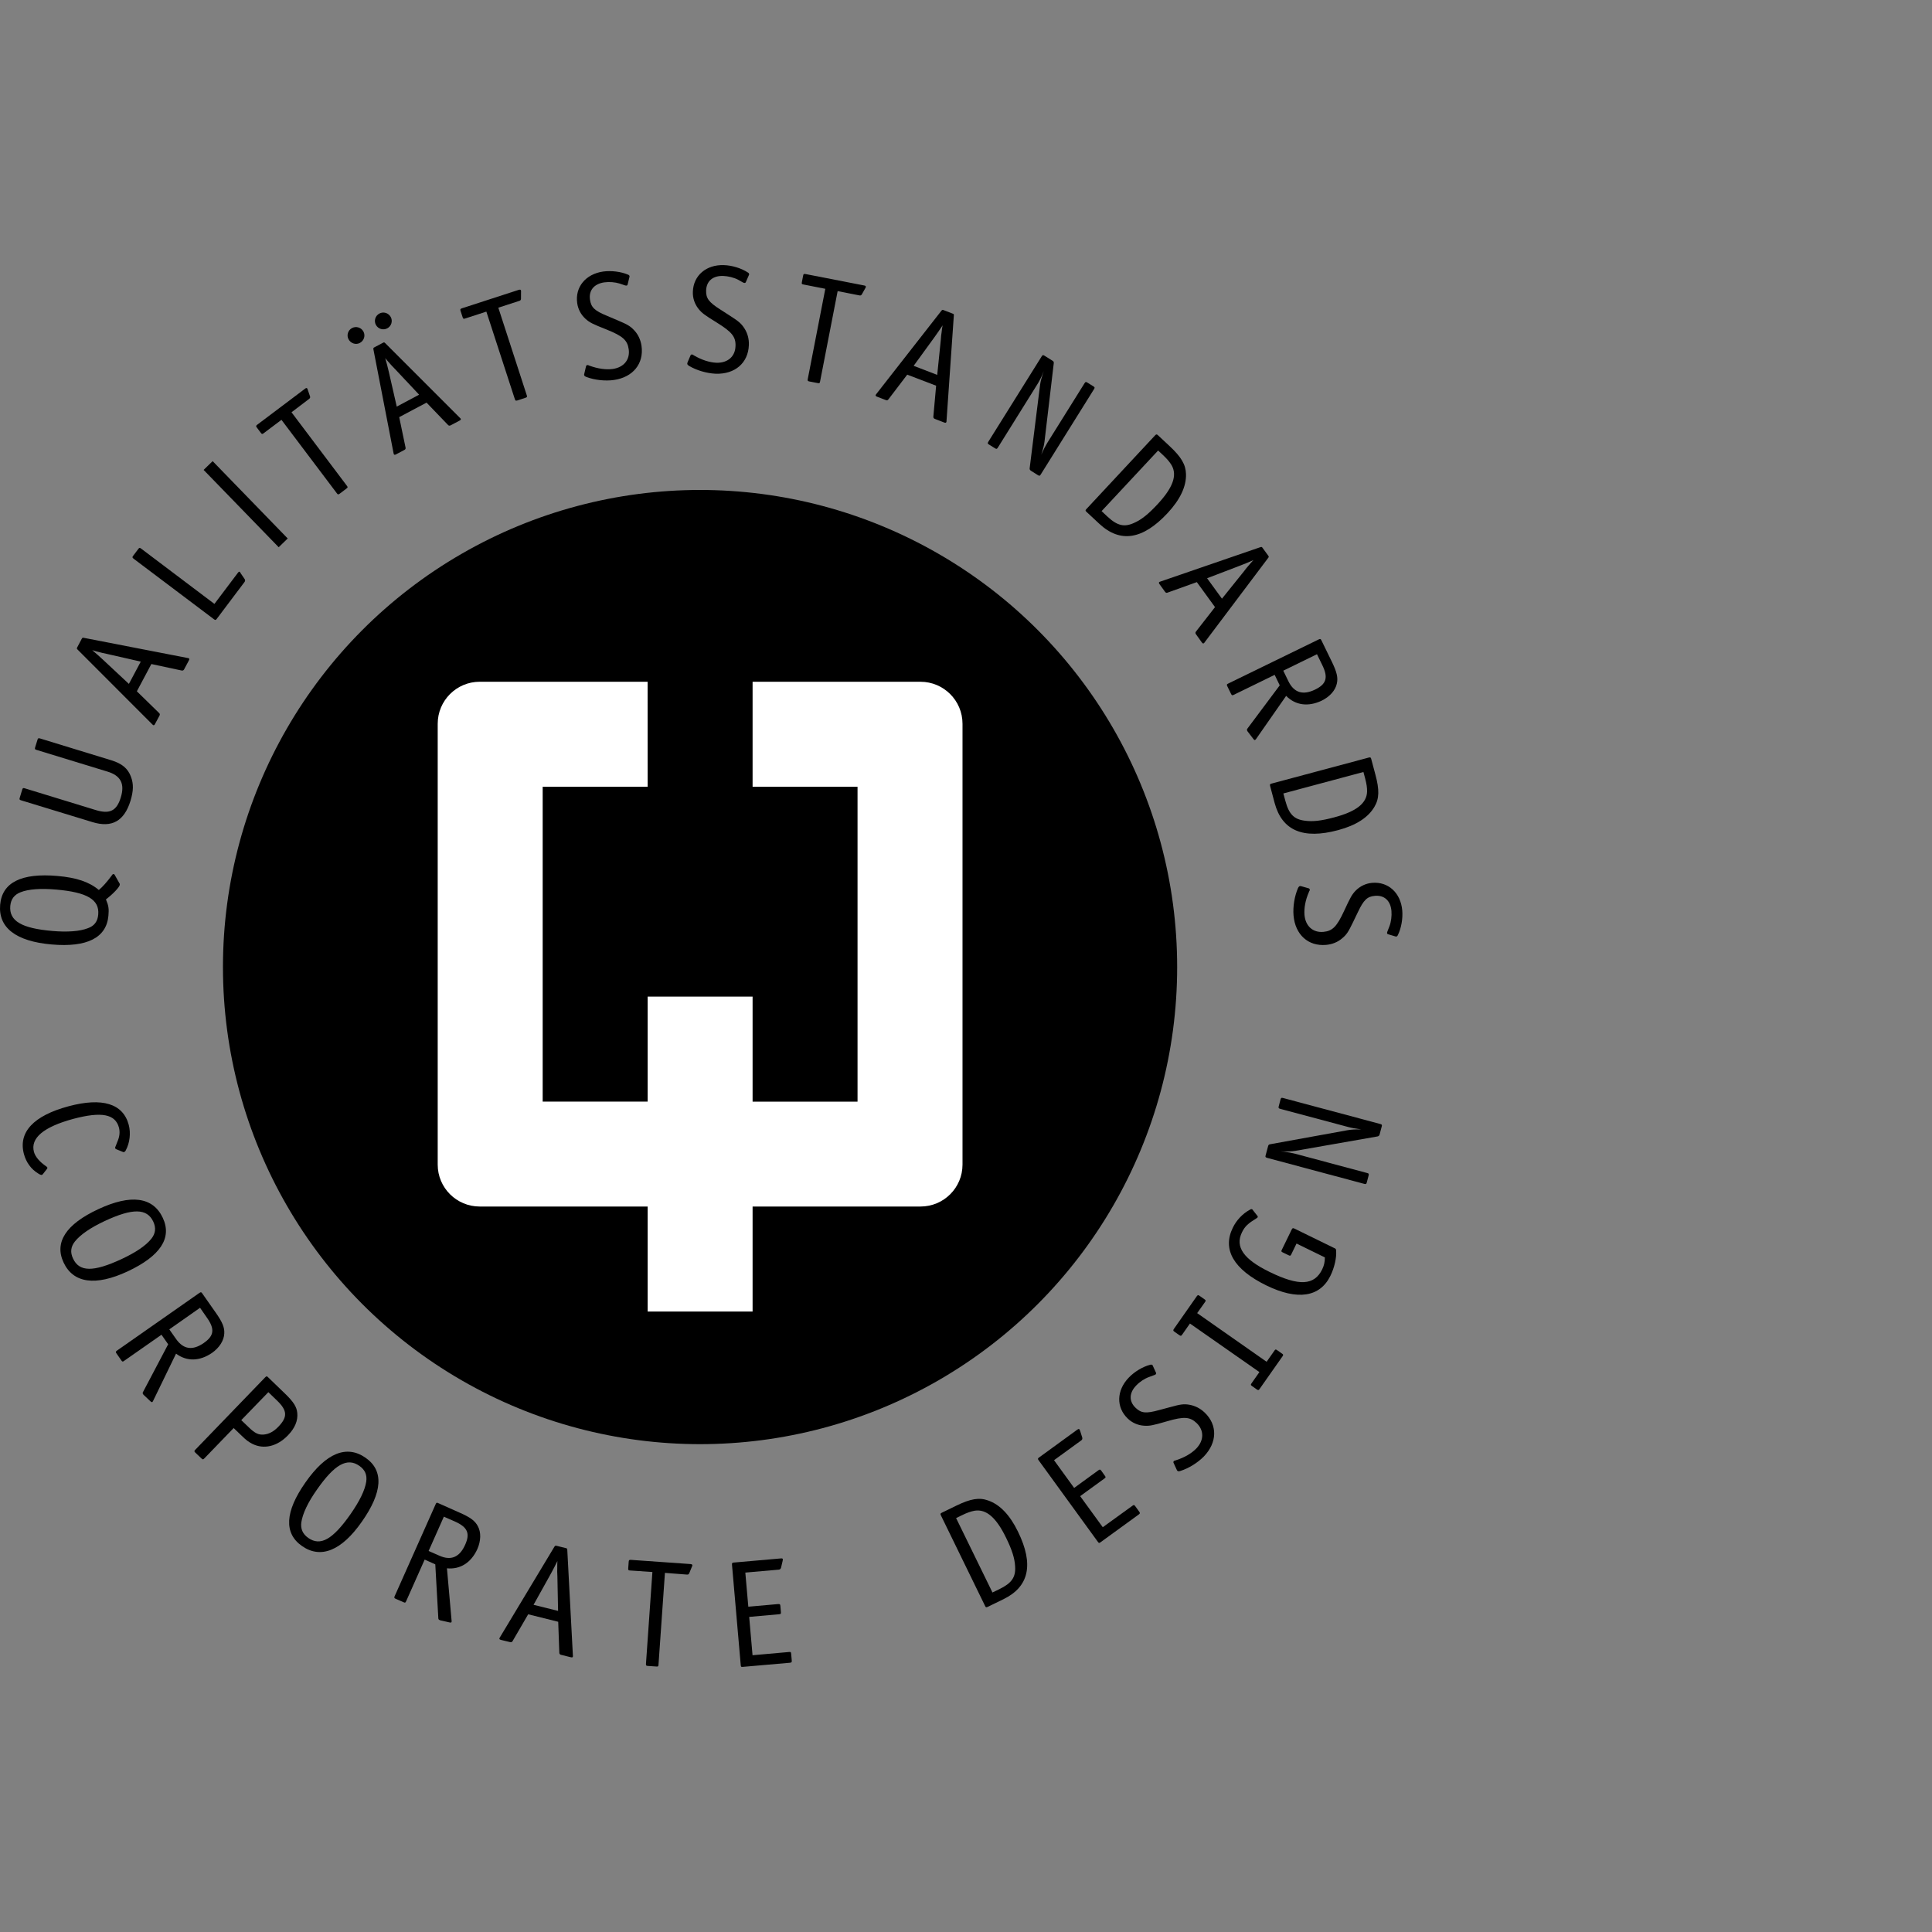
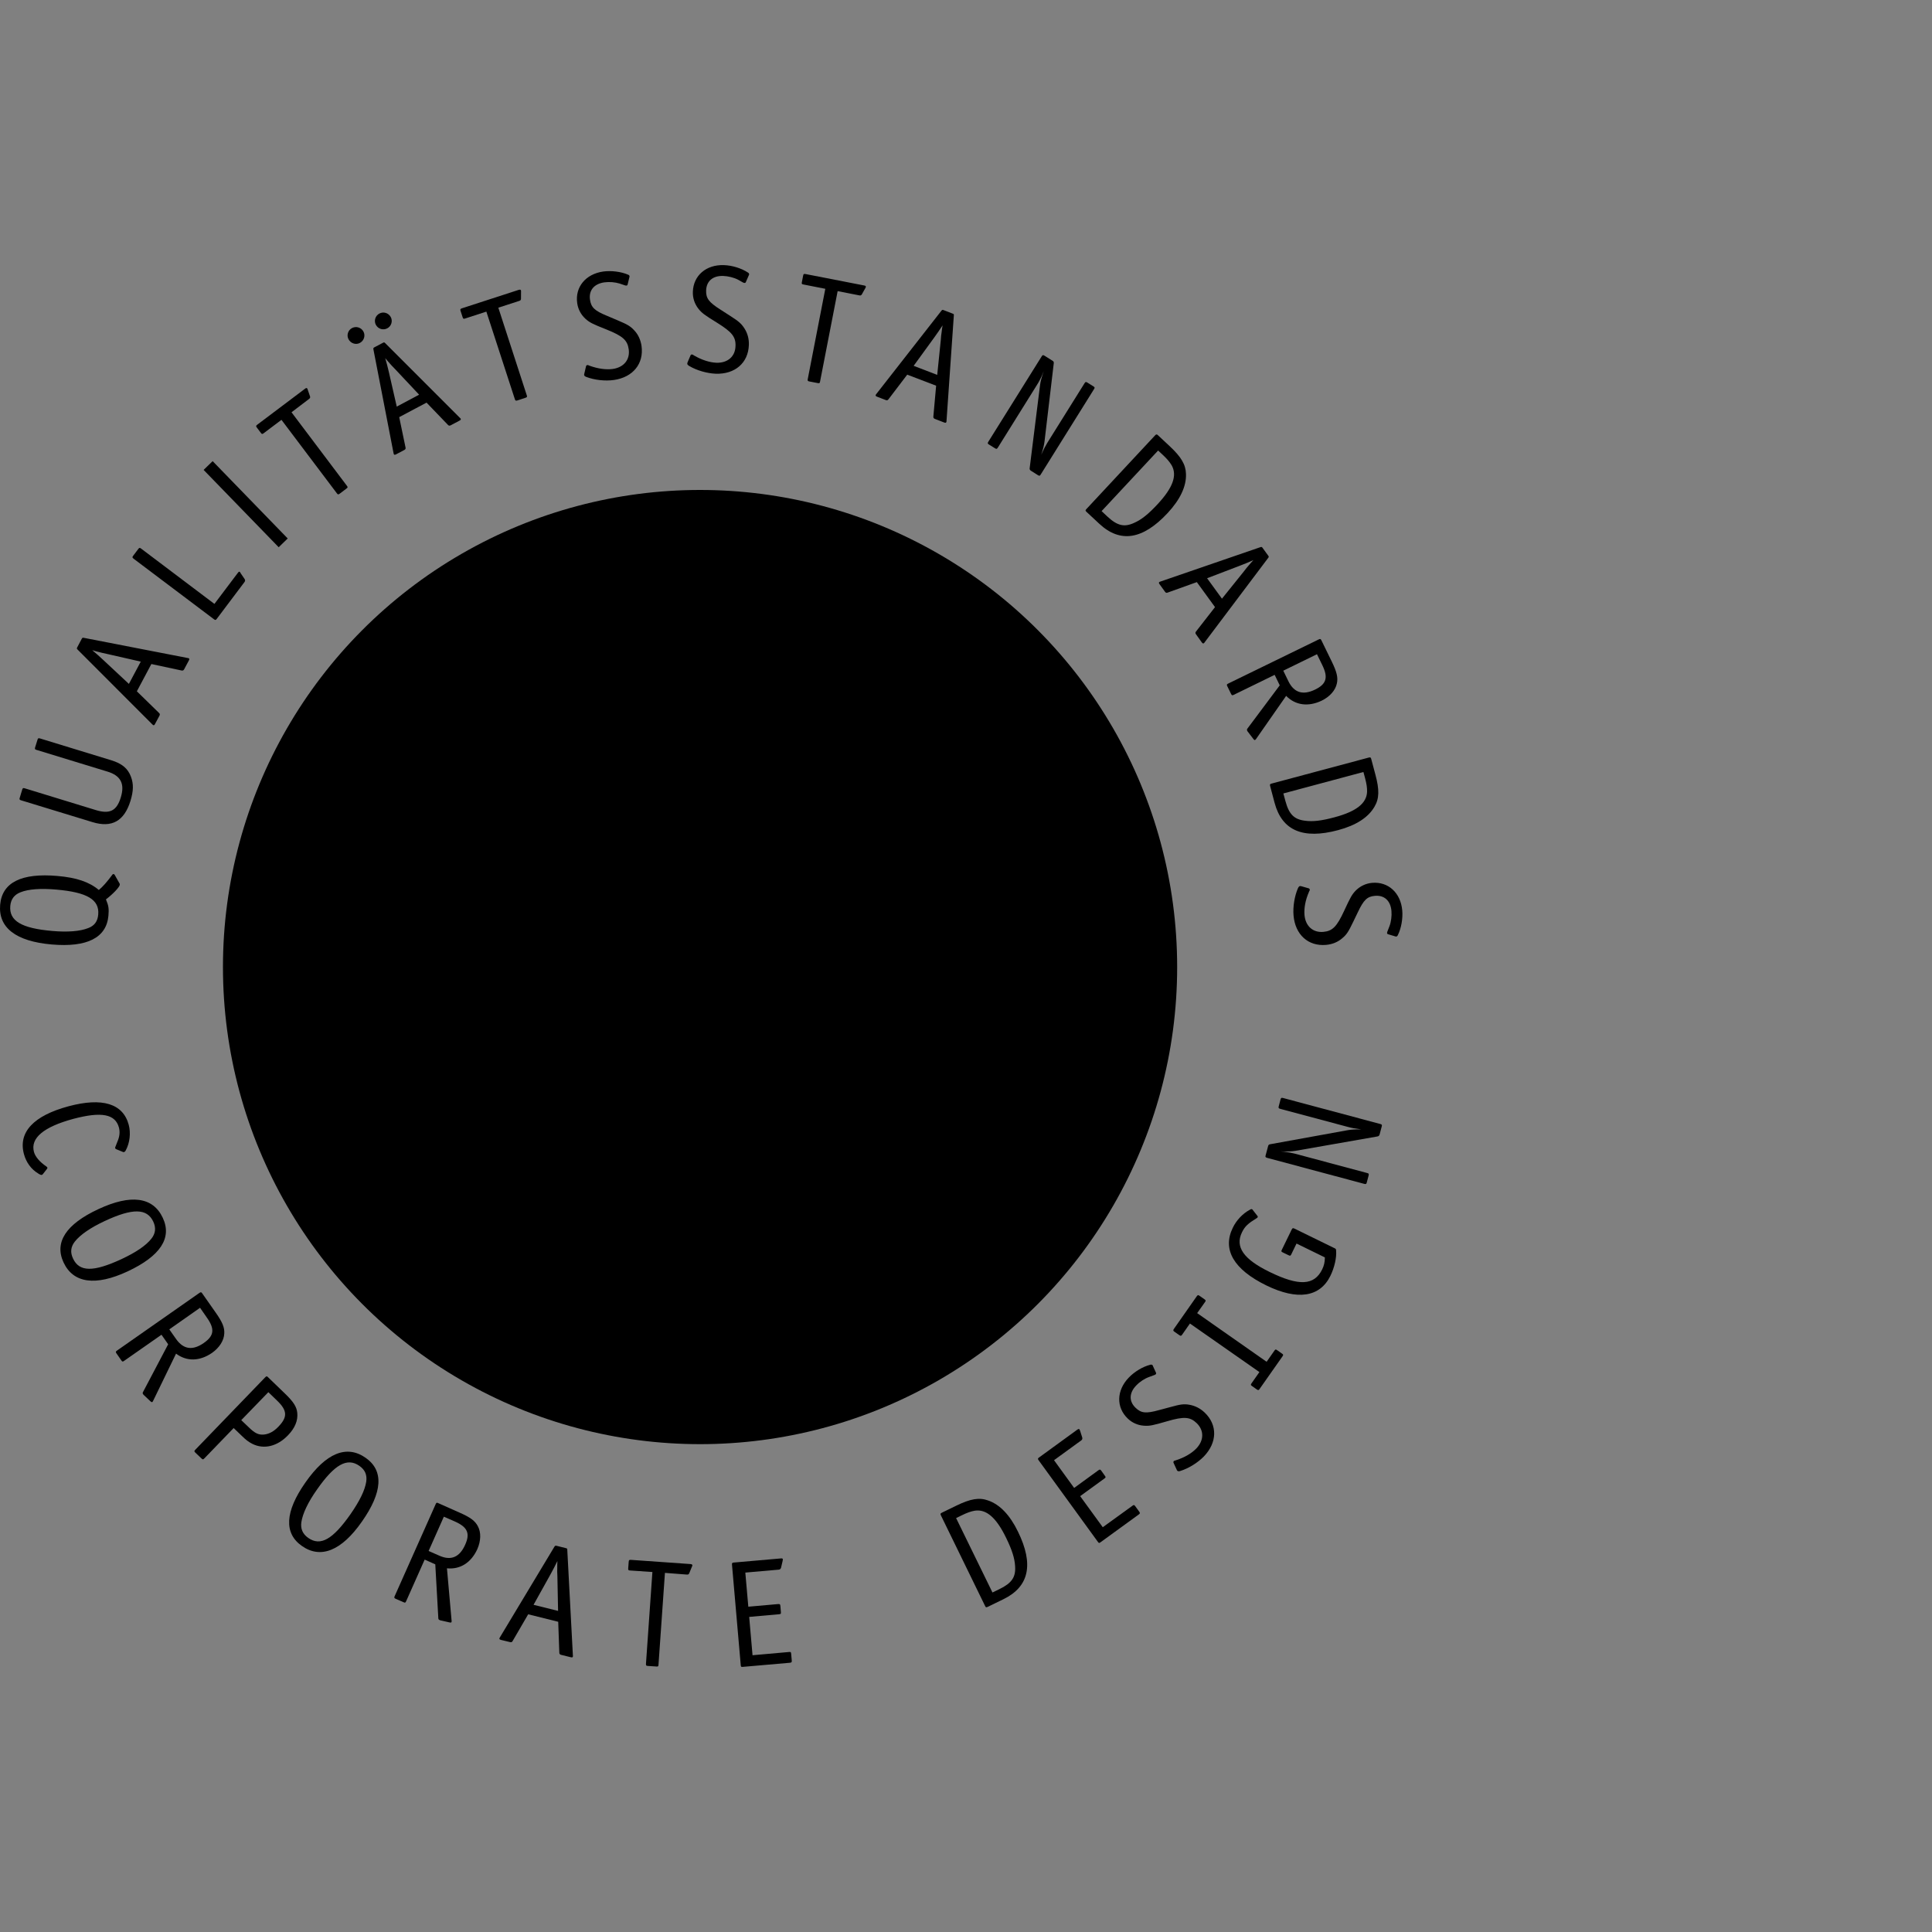
<svg xmlns="http://www.w3.org/2000/svg" version="1.1" id="Ebene_1" x="0px" y="0px" width="135px" height="135px" viewBox="0 0 135 135" enable-background="new 0 0 135 135" xml:space="preserve">
  <rect x="0" y="0" width="135" height="135" fill="#808080" stroke="none" />
  <g id="Background">
</g>
  <g id="Guides" display="none">
</g>
  <g id="Foreground">
    <g>
      <g>
        <path d="M8.371,61.823c0-0.013,0.002-0.035-0.005-0.058c0.001-0.021-0.008-0.033-0.021-0.045l-0.334-0.593     c-0.018-0.021-0.035-0.049-0.08-0.051c-0.033-0.002-0.058,0.006-0.082,0.048c-0.387,0.518-0.668,0.837-0.943,1.064     c-0.668-0.563-1.561-0.865-2.896-0.98c-2.516-0.22-3.862,0.455-3.999,2.008c-0.141,1.604,1.098,2.561,3.599,2.779     c2.481,0.217,3.83-0.471,3.966-2.01c0.042-0.481,0.019-0.682-0.173-1.141C7.895,62.473,8.355,61.984,8.371,61.823z M6.864,63.902     c-0.037,0.471-0.266,0.793-0.707,0.951c-0.57,0.226-1.436,0.293-2.51,0.198c-2.152-0.188-3.021-0.704-2.928-1.752     c0.043-0.469,0.279-0.78,0.712-0.95c0.571-0.228,1.435-0.283,2.513-0.188C6.097,62.35,6.955,62.866,6.864,63.902z" />
        <path d="M1.485,55.926l4.973,1.519c1.364,0.418,2.226-0.074,2.661-1.491c0.21-0.691,0.221-1.182,0.029-1.686     c-0.213-0.571-0.625-0.914-1.367-1.142l-4.973-1.523c-0.127-0.039-0.158-0.021-0.189,0.093l-0.164,0.525     c-0.034,0.127-0.018,0.143,0.109,0.182l4.949,1.514c0.922,0.28,1.223,0.852,0.926,1.808c-0.285,0.935-0.771,1.177-1.746,0.879     L1.74,55.087c-0.123-0.04-0.152-0.025-0.189,0.091l-0.171,0.567C1.345,55.858,1.357,55.889,1.485,55.926z" />
        <path d="M12.685,46.851c0.088,0.021,0.142-0.009,0.185-0.088l0.321-0.602c0.051-0.097,0.047-0.133,0-0.163     c-0.022-0.009-0.041-0.017-0.102-0.024l-7.207-1.4c-0.109-0.02-0.124-0.025-0.18,0.081l-0.297,0.563     c-0.051,0.095-0.047,0.109,0.035,0.191l5.188,5.192l0.035,0.032c0.013,0.019,0.028,0.031,0.043,0.036     c0.049,0.023,0.09-0.002,0.131-0.09l0.308-0.572c0.041-0.08,0.03-0.133-0.035-0.192l-1.547-1.509l1.014-1.906L12.685,46.851z      M7.222,46.122c-0.293-0.27-0.511-0.471-0.777-0.69l0.258,0.077l0.222,0.055l0.226,0.058l0.314,0.069l2.371,0.54l-0.829,1.557     L7.222,46.122z" />
        <path d="M9.869,38.34c-0.104-0.081-0.138-0.073-0.207,0.023l-0.358,0.473c-0.072,0.096-0.066,0.126,0.037,0.208l5.606,4.224     c0.097,0.074,0.129,0.068,0.202-0.028l1.938-2.574c0.046-0.064,0.052-0.126,0.011-0.198l-0.287-0.421     c-0.012-0.038-0.043-0.075-0.049-0.081c-0.053-0.041-0.078-0.018-0.154,0.078l-1.625,2.155L9.869,38.34z" />
        <rect x="16.701" y="31.463" transform="matrix(0.718 -0.697 0.697 0.718 -19.693 21.885)" width="0.878" height="7.526" />
        <path d="M21.602,27.872c0.064-0.047,0.086-0.105,0.061-0.176l-0.159-0.462c-0.008-0.048-0.026-0.076-0.032-0.084     c-0.041-0.052-0.08-0.05-0.168,0.02l-3.328,2.506c-0.096,0.074-0.103,0.103-0.023,0.207l0.273,0.362     c0.069,0.096,0.102,0.1,0.197,0.028l1.244-0.937l3.87,5.132c0.069,0.097,0.103,0.101,0.207,0.024l0.465-0.353     c0.104-0.075,0.101-0.102,0.028-0.198l-3.867-5.133L21.602,27.872z" />
        <path d="M31.297,29.685c0.059,0.07,0.126,0.072,0.201,0.031l0.604-0.321c0.097-0.05,0.113-0.086,0.09-0.135     c-0.012-0.018-0.022-0.035-0.067-0.074l-5.192-5.193c-0.084-0.078-0.088-0.091-0.192-0.031l-0.563,0.297     c-0.097,0.051-0.1,0.063-0.08,0.181l1.397,7.205l0.012,0.044c0,0.027,0.011,0.045,0.015,0.053     c0.028,0.048,0.078,0.047,0.162,0.001l0.571-0.302c0.079-0.043,0.103-0.092,0.08-0.182l-0.44-2.111l1.91-1.014L31.297,29.685z      M25.146,23.963c0.293-0.158,0.4-0.512,0.25-0.794c-0.155-0.29-0.512-0.397-0.801-0.244c-0.283,0.149-0.391,0.509-0.24,0.784     C24.511,24,24.87,24.112,25.146,23.963z M27.066,22.94c0.279-0.148,0.39-0.503,0.24-0.784c-0.158-0.291-0.512-0.398-0.793-0.249     c-0.291,0.153-0.398,0.507-0.25,0.789C26.418,22.986,26.773,23.099,27.066,22.94z M27.179,26.027     c-0.094-0.385-0.158-0.671-0.261-1.003l0.172,0.206l0.15,0.17l0.157,0.174l0.222,0.23l1.666,1.774l-1.562,0.833L27.179,26.027z" />
        <path d="M36.29,21.023c0.075-0.021,0.118-0.07,0.115-0.15l0.003-0.485c0.007-0.048-0.002-0.082-0.005-0.091     c-0.023-0.062-0.062-0.071-0.166-0.04l-3.965,1.288c-0.112,0.039-0.125,0.069-0.086,0.19l0.139,0.428     c0.035,0.113,0.066,0.13,0.179,0.092l1.481-0.481l1.99,6.115c0.035,0.113,0.062,0.125,0.189,0.089l0.55-0.182     c0.127-0.042,0.13-0.068,0.093-0.181L34.821,21.5L36.29,21.023z" />
        <path d="M40.816,26.198c0.006,0.058,0.057,0.107,0.162,0.144c0.562,0.213,1.305,0.297,1.912,0.211     c1.336-0.188,2.111-1.14,1.938-2.379c-0.062-0.424-0.233-0.799-0.511-1.092c-0.272-0.293-0.467-0.407-1.159-0.699l-0.731-0.31     c-0.883-0.36-1.125-0.594-1.201-1.138c-0.092-0.649,0.289-1.104,1.004-1.205c0.338-0.048,0.75-0.015,1.065,0.083l0.394,0.134     c0.035,0.005,0.068,0.012,0.091,0.009c0.032-0.005,0.071-0.034,0.077-0.081l0.119-0.491c0.008-0.021,0.004-0.045,0.015-0.047     c-0.001-0.011-0.002-0.02-0.005-0.045c-0.006-0.044-0.045-0.083-0.112-0.104c-0.483-0.207-1.161-0.291-1.724-0.215     c-1.229,0.175-1.977,1.087-1.817,2.209c0.06,0.434,0.269,0.815,0.586,1.103c0.291,0.256,0.481,0.352,1.47,0.743     c1.125,0.453,1.453,0.739,1.543,1.378c0.102,0.727-0.342,1.264-1.113,1.376c-0.467,0.063-1.033-0.015-1.605-0.22     c-0.058-0.022-0.093-0.032-0.115-0.048c-0.035-0.006-0.057-0.004-0.08,0c-0.021,0.003-0.052,0.031-0.066,0.063l-0.126,0.542     C40.818,26.143,40.812,26.179,40.816,26.198z" />
        <path d="M48.023,25.406c-0.002,0.054,0.039,0.11,0.137,0.167c0.515,0.307,1.232,0.516,1.849,0.541     c1.348,0.047,2.275-0.755,2.318-2.005c0.018-0.428-0.094-0.83-0.312-1.166c-0.22-0.336-0.389-0.485-1.021-0.889l-0.666-0.429     c-0.806-0.513-1.004-0.785-0.987-1.331c0.024-0.659,0.477-1.039,1.199-1.011c0.339,0.011,0.745,0.112,1.035,0.263l0.363,0.204     c0.033,0.012,0.066,0.022,0.086,0.023c0.035,0,0.08-0.018,0.092-0.062l0.203-0.466c0.012-0.019,0.014-0.043,0.023-0.043     c0-0.011,0-0.02,0.002-0.045c0-0.044-0.033-0.09-0.097-0.122c-0.438-0.289-1.093-0.493-1.663-0.509     c-1.239-0.044-2.132,0.725-2.17,1.857c-0.017,0.437,0.122,0.85,0.386,1.188c0.242,0.303,0.412,0.431,1.314,0.986     c1.03,0.642,1.307,0.981,1.28,1.625c-0.021,0.738-0.555,1.189-1.336,1.165c-0.469-0.02-1.014-0.19-1.541-0.496     c-0.053-0.031-0.086-0.048-0.105-0.068c-0.035-0.011-0.055-0.015-0.078-0.017c-0.02-0.001-0.055,0.021-0.078,0.055l-0.216,0.505     C48.04,25.352,48.023,25.382,48.023,25.406z" />
        <path d="M60.054,20.641c0.073,0.018,0.133-0.007,0.17-0.076l0.237-0.424c0.03-0.04,0.036-0.075,0.038-0.083     c0.014-0.063-0.016-0.093-0.122-0.112l-4.093-0.798c-0.117-0.02-0.146-0.004-0.167,0.126l-0.085,0.44     c-0.026,0.116-0.008,0.146,0.109,0.165l1.528,0.301l-1.226,6.306c-0.022,0.121-0.006,0.145,0.123,0.171l0.57,0.11     c0.131,0.027,0.146,0.004,0.168-0.112l1.227-6.312L60.054,20.641z" />
        <path d="M65.22,29.1c-0.012,0.091,0.027,0.141,0.108,0.173l0.636,0.245c0.102,0.04,0.141,0.027,0.161-0.023     c0.009-0.018,0.017-0.042,0.015-0.1l0.508-7.324c0.011-0.112,0.015-0.122-0.101-0.165l-0.594-0.229     c-0.104-0.041-0.115-0.035-0.188,0.057l-4.521,5.784l-0.028,0.038c-0.016,0.015-0.023,0.033-0.027,0.047     c-0.021,0.051,0.016,0.088,0.104,0.12l0.604,0.232c0.082,0.033,0.135,0.016,0.188-0.057l1.309-1.719l2.019,0.772L65.22,29.1z      M65.275,23.591c0.23-0.325,0.404-0.565,0.589-0.856l-0.043,0.267l-0.026,0.221l-0.033,0.236l-0.025,0.319l-0.248,2.417     l-1.647-0.632L65.275,23.591z" />
        <path d="M72.986,30.851l0.645-5.457c0.014-0.084-0.008-0.135-0.07-0.177l-0.576-0.362c-0.104-0.063-0.133-0.056-0.201,0.053     l-3.723,5.958c-0.062,0.102-0.058,0.133,0.045,0.196l0.408,0.254c0.111,0.072,0.143,0.066,0.209-0.035l2.746-4.402     c0.141-0.225,0.27-0.468,0.37-0.714l0.097-0.238c-0.166,0.49-0.228,0.713-0.267,1.022l-0.721,5.774     c-0.009,0.07,0.021,0.127,0.087,0.168l0.49,0.311c0.104,0.063,0.135,0.057,0.197-0.046l3.719-5.957     c0.07-0.11,0.062-0.142-0.041-0.204l-0.406-0.254c-0.111-0.072-0.145-0.066-0.217,0.048l-2.59,4.146     c-0.149,0.245-0.256,0.452-0.43,0.835C72.891,31.384,72.956,31.091,72.986,30.851z" />
        <path d="M75.919,35.765l0.894,0.833c1.457,1.36,3.035,1.119,4.771-0.743c0.881-0.947,1.315-1.862,1.288-2.731     c-0.018-0.66-0.329-1.191-1.141-1.948l-0.817-0.764c-0.087-0.078-0.119-0.078-0.211,0.019l-4.786,5.135     C75.832,35.654,75.832,35.686,75.919,35.765z M80.924,31.48l0.32,0.298c0.305,0.285,0.48,0.494,0.624,0.73     c0.403,0.708,0.092,1.573-0.992,2.735c-0.627,0.673-1.11,1.067-1.623,1.291c-0.688,0.32-1.18,0.208-1.878-0.444l-0.4-0.376     L80.924,31.48z" />
        <path d="M83.575,44.124c-0.06,0.067-0.054,0.135,0,0.203l0.396,0.552c0.064,0.087,0.104,0.102,0.147,0.068     c0.017-0.011,0.036-0.022,0.065-0.074l4.416-5.867c0.07-0.092,0.08-0.098,0.008-0.195l-0.375-0.516     c-0.062-0.089-0.08-0.091-0.188-0.052l-6.943,2.388l-0.041,0.015c-0.023,0.003-0.043,0.02-0.051,0.026     c-0.045,0.03-0.037,0.078,0.021,0.158l0.379,0.524c0.052,0.072,0.104,0.087,0.188,0.051l2.033-0.729l1.27,1.747L83.575,44.124z      M86.625,39.534c0.369-0.146,0.645-0.25,0.958-0.396l-0.181,0.198l-0.146,0.172l-0.153,0.179l-0.195,0.251l-1.523,1.895     l-1.039-1.428L86.625,39.534z" />
        <path d="M92.352,48.96c0.572-0.279,0.963-0.725,1.062-1.2c0.092-0.413-0.001-0.805-0.357-1.534l-0.721-1.479     c-0.052-0.107-0.082-0.119-0.201-0.061l-6.31,3.077c-0.109,0.052-0.118,0.084-0.065,0.191l0.26,0.531     c0.055,0.108,0.082,0.12,0.19,0.066l2.858-1.395l0.354,0.733l-2.252,3.014c-0.045,0.059-0.049,0.099-0.021,0.157     c0.007,0.009,0.013,0.018,0.021,0.04l0.402,0.525c0.049,0.072,0.097,0.098,0.125,0.081l0.012-0.005     c0.005-0.013,0.021-0.021,0.05-0.048c0.006-0.013,0.016-0.017,0.021-0.032l2.09-2.996C90.523,49.291,91.424,49.401,92.352,48.96z      M92.025,45.714l0.375,0.769c0.418,0.858,0.287,1.315-0.502,1.7c-0.856,0.417-1.479,0.218-1.868-0.577l-0.36-0.741L92.025,45.714     z" />
        <path d="M88.753,54.931l0.312,1.174c0.519,1.931,1.98,2.56,4.438,1.901c1.251-0.335,2.104-0.882,2.539-1.634     c0.337-0.567,0.353-1.185,0.063-2.253l-0.289-1.083c-0.029-0.114-0.057-0.132-0.186-0.098l-6.781,1.816     C88.734,54.787,88.723,54.812,88.753,54.931z M95.27,53.944l0.115,0.425c0.106,0.404,0.147,0.675,0.141,0.951     c-0.03,0.815-0.754,1.384-2.289,1.792c-0.891,0.239-1.506,0.315-2.062,0.235c-0.75-0.094-1.107-0.45-1.355-1.373l-0.144-0.531     L95.27,53.944z" />
        <path d="M90.846,61.913c-0.057,0.005-0.104,0.053-0.152,0.155c-0.236,0.548-0.359,1.289-0.307,1.899     c0.115,1.345,1.026,2.167,2.271,2.058c0.427-0.037,0.81-0.19,1.116-0.451c0.311-0.256,0.438-0.443,0.764-1.122l0.344-0.713     c0.409-0.862,0.652-1.095,1.198-1.142c0.655-0.056,1.089,0.344,1.149,1.064c0.028,0.34-0.021,0.752-0.14,1.061l-0.151,0.389     c-0.008,0.033-0.019,0.068-0.015,0.088c0.002,0.033,0.027,0.076,0.072,0.082l0.485,0.145c0.021,0.008,0.045,0.006,0.045,0.018     c0.014,0,0.021,0,0.045-0.004c0.043-0.006,0.085-0.041,0.111-0.109c0.233-0.473,0.353-1.143,0.303-1.712     c-0.107-1.234-0.98-2.027-2.107-1.929c-0.438,0.039-0.828,0.228-1.131,0.527c-0.273,0.279-0.376,0.465-0.822,1.428     c-0.509,1.102-0.811,1.414-1.455,1.471c-0.734,0.064-1.25-0.41-1.316-1.186c-0.038-0.471,0.062-1.031,0.305-1.59     c0.023-0.06,0.035-0.09,0.057-0.115c0.008-0.033,0.006-0.055,0.004-0.078c-0.002-0.022-0.024-0.053-0.062-0.071l-0.531-0.151     C90.9,61.919,90.868,61.911,90.846,61.913z" />
      </g>
      <g>
        <path d="M8.666,80.502c0.042-0.016,0.09-0.049,0.127-0.129c0.279-0.521,0.354-1.202,0.203-1.773     c-0.396-1.488-1.847-1.93-4.208-1.298c-2.438,0.655-3.526,1.81-3.116,3.337c0.152,0.571,0.498,1.06,1.002,1.362     c0.109,0.076,0.198,0.104,0.241,0.097c0.034-0.01,0.05-0.021,0.078-0.052l0.277-0.351c0.043-0.057,0.047-0.084,0.043-0.104     c-0.008-0.026-0.043-0.069-0.094-0.098c-0.443-0.302-0.753-0.661-0.846-1c-0.261-0.97,0.68-1.751,2.752-2.312     c1.971-0.521,2.93-0.336,3.186,0.607c0.08,0.312,0.055,0.626-0.123,1.027l-0.121,0.311c-0.024,0.036-0.023,0.082-0.02,0.105     c0.008,0.026,0.039,0.052,0.068,0.067l0.467,0.193C8.609,80.506,8.646,80.509,8.666,80.502z" />
        <path d="M11.376,85.1c-0.683-1.466-2.231-1.673-4.506-0.609c-2.263,1.052-3.085,2.32-2.429,3.723     c0.676,1.45,2.229,1.673,4.475,0.626C11.206,87.768,12.035,86.506,11.376,85.1z M5.105,87.945     c-0.209-0.435-0.162-0.826,0.127-1.192c0.381-0.479,1.097-0.97,2.082-1.431c1.951-0.912,2.961-0.896,3.399,0.045     c0.202,0.439,0.153,0.826-0.137,1.191c-0.381,0.479-1.077,0.952-2.082,1.422C6.523,88.895,5.542,88.882,5.105,87.945z" />
        <path d="M14.811,94.537c0.52-0.364,0.838-0.866,0.86-1.354c0.027-0.416-0.125-0.791-0.592-1.455l-0.946-1.349     c-0.066-0.1-0.1-0.104-0.207-0.03l-5.75,4.024c-0.098,0.065-0.103,0.103-0.035,0.2l0.338,0.486c0.071,0.1,0.099,0.104,0.197,0.03     l2.608-1.823l0.467,0.666l-1.755,3.332c-0.036,0.061-0.035,0.104,0.003,0.151c0.006,0.013,0.011,0.021,0.024,0.04l0.479,0.452     c0.062,0.063,0.113,0.077,0.137,0.062l0.014-0.006c0.002-0.015,0.018-0.023,0.037-0.055c0.004-0.02,0.015-0.023,0.018-0.039     l1.594-3.283C13.058,95.152,13.959,95.119,14.811,94.537z M13.979,91.382l0.49,0.706c0.549,0.782,0.49,1.253-0.228,1.753     c-0.785,0.548-1.427,0.449-1.938-0.278l-0.473-0.672L13.979,91.382z" />
        <path d="M16.884,100.32c0.312,0.307,0.48,0.432,0.756,0.574c0.801,0.397,1.732,0.18,2.485-0.604     c0.479-0.496,0.703-1.022,0.647-1.565c-0.041-0.42-0.26-0.771-0.855-1.343l-1.184-1.144c-0.084-0.088-0.117-0.086-0.209,0.01     l-4.877,5.054c-0.084,0.087-0.084,0.113,0.002,0.2l0.428,0.408c0.087,0.085,0.12,0.084,0.201-0.003l2.05-2.121L16.884,100.32z      M18.751,97.279l0.597,0.576c0.737,0.705,0.758,1.158,0.104,1.836c-0.325,0.342-0.664,0.517-1.016,0.549     c-0.369,0.031-0.623-0.082-1.07-0.522l-0.508-0.485L18.751,97.279z" />
        <path d="M25.548,101.866c-1.323-0.931-2.769-0.339-4.209,1.727c-1.429,2.036-1.51,3.55-0.241,4.433     c1.311,0.924,2.77,0.334,4.189-1.699C26.736,104.264,26.827,102.755,25.548,101.866z M21.542,107.465     c-0.394-0.275-0.551-0.64-0.485-1.099c0.092-0.607,0.465-1.396,1.09-2.279c1.23-1.762,2.113-2.259,2.968-1.657     c0.394,0.275,0.542,0.633,0.477,1.096c-0.091,0.606-0.462,1.36-1.097,2.274C23.249,107.577,22.39,108.059,21.542,107.465z" />
        <path d="M33.352,108.251c0.256-0.583,0.271-1.177,0.041-1.601c-0.193-0.375-0.52-0.62-1.262-0.946l-1.503-0.669     c-0.108-0.055-0.139-0.04-0.192,0.084l-2.857,6.413c-0.049,0.106-0.037,0.135,0.074,0.188l0.539,0.233     c0.111,0.056,0.141,0.042,0.189-0.069l1.293-2.906l0.742,0.332l0.212,3.76c0.003,0.072,0.024,0.104,0.086,0.129     c0.009,0.005,0.019,0.009,0.041,0.02l0.642,0.146c0.086,0.021,0.14,0.014,0.151-0.016l0.005-0.014     c-0.006-0.016,0.004-0.036,0.006-0.068c-0.006-0.013,0-0.022-0.006-0.041l-0.322-3.639     C32.163,109.68,32.92,109.188,33.352,108.251z M31.015,105.979l0.781,0.342c0.875,0.392,1.066,0.826,0.707,1.621     c-0.388,0.873-0.99,1.125-1.803,0.763l-0.75-0.33L31.015,105.979z" />
        <path d="M39.083,115.479c0,0.09,0.044,0.136,0.127,0.155l0.66,0.163c0.105,0.028,0.145,0.016,0.158-0.038     c0.006-0.019,0.012-0.044,0.002-0.1l-0.389-7.339c-0.006-0.111-0.002-0.12-0.117-0.148l-0.618-0.154     c-0.105-0.022-0.12-0.017-0.181,0.084l-3.783,6.291l-0.02,0.039c-0.02,0.018-0.023,0.038-0.025,0.051     c-0.014,0.052,0.025,0.084,0.121,0.11l0.627,0.151c0.086,0.021,0.137,0,0.178-0.079l1.085-1.865l2.098,0.523L39.083,115.479z      M38.47,110.004c0.188-0.354,0.332-0.609,0.479-0.925l-0.01,0.271v0.224l-0.004,0.241l0.013,0.315l0.048,2.433l-1.714-0.426     L38.47,110.004z" />
        <path d="M48.003,110.025c0.079,0.005,0.134-0.021,0.161-0.101l0.184-0.45c0.028-0.039,0.029-0.072,0.03-0.084     c0.004-0.062-0.028-0.091-0.137-0.101l-4.159-0.293c-0.117-0.008-0.143,0.019-0.152,0.147l-0.033,0.446     c-0.008,0.123,0.015,0.146,0.134,0.15l1.556,0.106l-0.449,6.411c-0.008,0.121,0.014,0.147,0.144,0.154l0.579,0.038     c0.132,0.011,0.145-0.014,0.152-0.129l0.45-6.413L48.003,110.025z" />
        <path d="M54.422,109.68c0.079-0.01,0.13-0.053,0.154-0.136l0.112-0.479c0.009-0.031,0.016-0.082,0.014-0.102     c-0.004-0.059-0.04-0.077-0.146-0.066l-3.279,0.287c-0.119,0.012-0.141,0.037-0.127,0.168l0.609,6.991     c0.014,0.13,0.022,0.142,0.155,0.13l3.269-0.285c0.131-0.015,0.149-0.035,0.142-0.149l-0.041-0.474     c-0.013-0.133-0.034-0.144-0.165-0.129l-2.535,0.225l-0.234-2.678l2.086-0.186c0.121-0.01,0.143-0.031,0.129-0.156l-0.034-0.412     c-0.013-0.131-0.032-0.149-0.155-0.144l-2.087,0.185l-0.209-2.384L54.422,109.68z" />
        <path d="M69.018,112.28l1.096-0.533c1.797-0.875,2.137-2.435,1.019-4.72c-0.565-1.163-1.265-1.896-2.087-2.18     c-0.62-0.226-1.229-0.121-2.229,0.365l-1.004,0.489c-0.106,0.051-0.117,0.085-0.061,0.198l3.078,6.312     C68.879,112.323,68.911,112.333,69.018,112.28z M66.808,106.076l0.395-0.192c0.376-0.185,0.637-0.274,0.907-0.323     c0.808-0.123,1.502,0.474,2.197,1.903c0.405,0.832,0.596,1.422,0.625,1.981c0.051,0.757-0.231,1.173-1.091,1.594l-0.491,0.238     L66.808,106.076z" />
        <path d="M75.561,100.643c0.062-0.048,0.08-0.109,0.062-0.192l-0.15-0.474c-0.014-0.028-0.029-0.076-0.043-0.095     c-0.031-0.042-0.07-0.041-0.16,0.021l-2.664,1.938c-0.098,0.069-0.103,0.104-0.021,0.21l4.126,5.681     c0.078,0.104,0.095,0.105,0.2,0.027l2.652-1.927c0.104-0.079,0.111-0.106,0.041-0.204l-0.277-0.382     c-0.078-0.104-0.102-0.103-0.209-0.021l-2.061,1.49l-1.58-2.171l1.695-1.231c0.1-0.07,0.104-0.101,0.031-0.195l-0.245-0.346     c-0.08-0.104-0.108-0.106-0.208-0.035l-1.693,1.233l-1.406-1.938L75.561,100.643z" />
        <path d="M82.268,102.77c0.041,0.041,0.108,0.051,0.215,0.013c0.572-0.179,1.209-0.572,1.637-1.011     c0.938-0.974,0.964-2.195,0.062-3.063c-0.311-0.299-0.677-0.481-1.072-0.551c-0.396-0.067-0.621-0.034-1.348,0.167l-0.767,0.205     c-0.918,0.255-1.253,0.22-1.646-0.16c-0.476-0.455-0.453-1.049,0.049-1.562c0.236-0.25,0.58-0.478,0.892-0.589l0.394-0.145     c0.03-0.017,0.062-0.029,0.075-0.044c0.023-0.027,0.039-0.073,0.017-0.11l-0.211-0.461c-0.01-0.024-0.021-0.044-0.018-0.054     c-0.009-0.006-0.018-0.014-0.031-0.025c-0.033-0.027-0.086-0.038-0.158-0.012c-0.508,0.129-1.092,0.482-1.485,0.894     c-0.862,0.894-0.89,2.074-0.075,2.856c0.312,0.303,0.717,0.478,1.143,0.504c0.389,0.027,0.598-0.016,1.617-0.312     c1.166-0.341,1.6-0.312,2.064,0.135c0.525,0.514,0.51,1.209-0.031,1.771c-0.326,0.337-0.818,0.625-1.396,0.812     c-0.062,0.02-0.092,0.035-0.123,0.035c-0.029,0.016-0.045,0.028-0.062,0.041c-0.018,0.021-0.021,0.062-0.015,0.097l0.231,0.502     C82.23,102.727,82.249,102.753,82.268,102.77z" />
        <path d="M84.2,90.984c0.073-0.107,0.062-0.129-0.048-0.204l-0.321-0.226c-0.106-0.074-0.131-0.078-0.208,0.026l-1.586,2.264     c-0.077,0.111-0.071,0.142,0.037,0.218l0.322,0.225c0.108,0.077,0.142,0.072,0.213-0.034l0.539-0.771l4.854,3.393l-0.541,0.771     c-0.075,0.104-0.08,0.135,0.029,0.209l0.331,0.233c0.1,0.068,0.131,0.062,0.205-0.049l1.587-2.259     c0.073-0.109,0.063-0.137-0.035-0.199l-0.332-0.234c-0.108-0.072-0.123-0.07-0.199,0.035l-0.541,0.773l-4.853-3.4L84.2,90.984z" />
        <path d="M92.391,88.695c-0.555,1.134-1.617,1.188-3.668,0.187c-1.824-0.885-2.438-1.756-1.939-2.774     c0.205-0.42,0.424-0.618,1.033-0.991c0.033-0.023,0.054-0.04,0.062-0.06c0.017-0.026,0.011-0.072-0.017-0.096l-0.309-0.395     c-0.035-0.053-0.046-0.062-0.064-0.069c-0.037-0.019-0.092-0.008-0.16,0.038c-0.498,0.267-0.936,0.73-1.189,1.261     c-0.742,1.521,0.068,2.91,2.346,4.024c2.179,1.062,3.746,0.824,4.479-0.674c0.283-0.578,0.442-1.287,0.396-1.771     c-0.006-0.089-0.022-0.121-0.104-0.154l-2.799-1.369c-0.107-0.052-0.146-0.047-0.2,0.062l-0.688,1.413     c-0.057,0.115-0.043,0.133,0.076,0.193l0.396,0.191c0.107,0.05,0.133,0.05,0.189-0.066l0.365-0.752l1.981,0.969     C92.575,88.189,92.52,88.427,92.391,88.695z" />
        <path d="M94.167,78.973l-5.407,0.981c-0.082,0.011-0.125,0.041-0.146,0.116l-0.176,0.658c-0.033,0.112-0.019,0.142,0.11,0.18     l6.783,1.816c0.116,0.027,0.144,0.016,0.175-0.102l0.123-0.468c0.035-0.13,0.02-0.158-0.098-0.188l-5.014-1.343     c-0.254-0.067-0.524-0.114-0.793-0.146l-0.254-0.021c0.521,0.013,0.748,0.006,1.061-0.043l5.729-1.004     c0.073-0.016,0.119-0.057,0.139-0.129l0.149-0.563c0.032-0.112,0.017-0.145-0.101-0.177l-6.782-1.814     c-0.127-0.031-0.153-0.019-0.187,0.1l-0.123,0.469c-0.033,0.123-0.018,0.157,0.108,0.188l4.728,1.264     c0.277,0.078,0.507,0.111,0.923,0.171C94.706,78.911,94.406,78.932,94.167,78.973z" />
      </g>
      <circle cx="48.917" cy="67.574" r="33.338" />
      <g>
-         <path fill="#FFFFFF" d="M33.52,47.638h11.732l0.003,7.337h-7.335v22.001h7.335v-7.336h7.333v7.338h7.333V54.976h-7.333v-7.337     h11.733c1.62,0,2.935,1.315,2.935,2.936v30.804c0,1.617-1.312,2.928-2.935,2.928H52.588v7.338h-7.333v-7.338H33.52     c-1.619,0-2.935-1.311-2.935-2.928V50.575C30.585,48.954,31.9,47.638,33.52,47.638z" />
-       </g>
+         </g>
    </g>
  </g>
</svg>